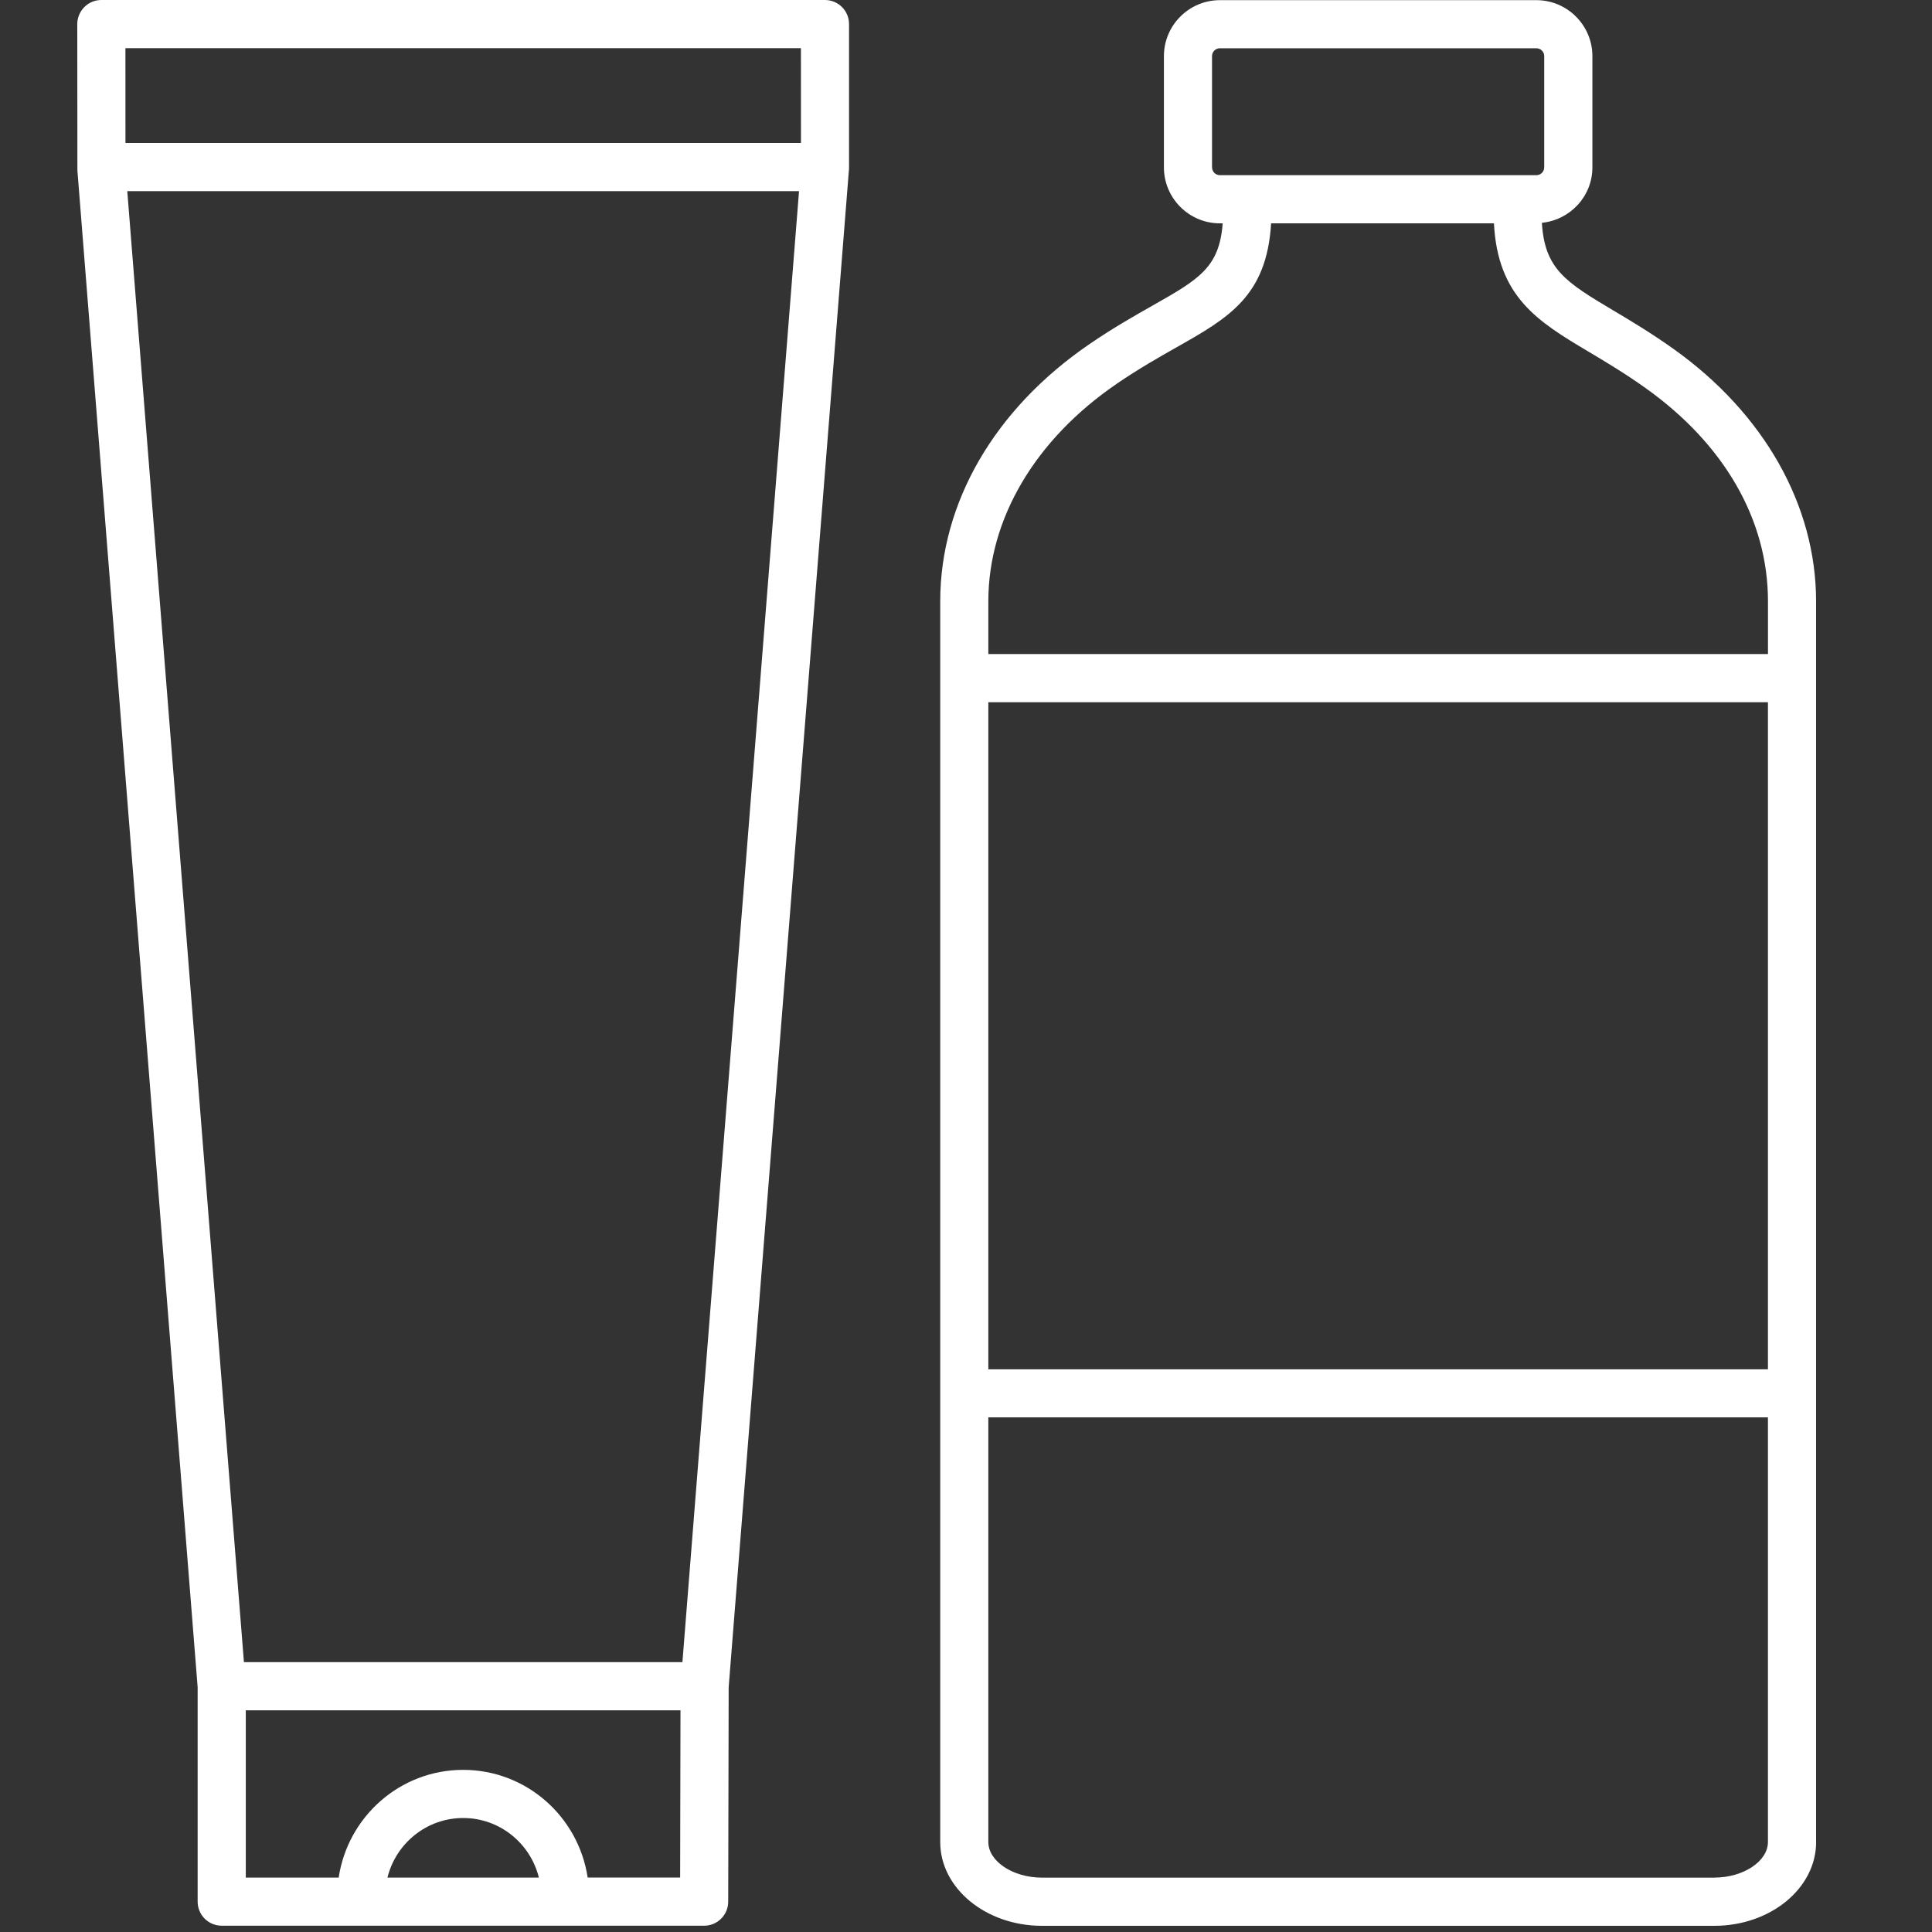
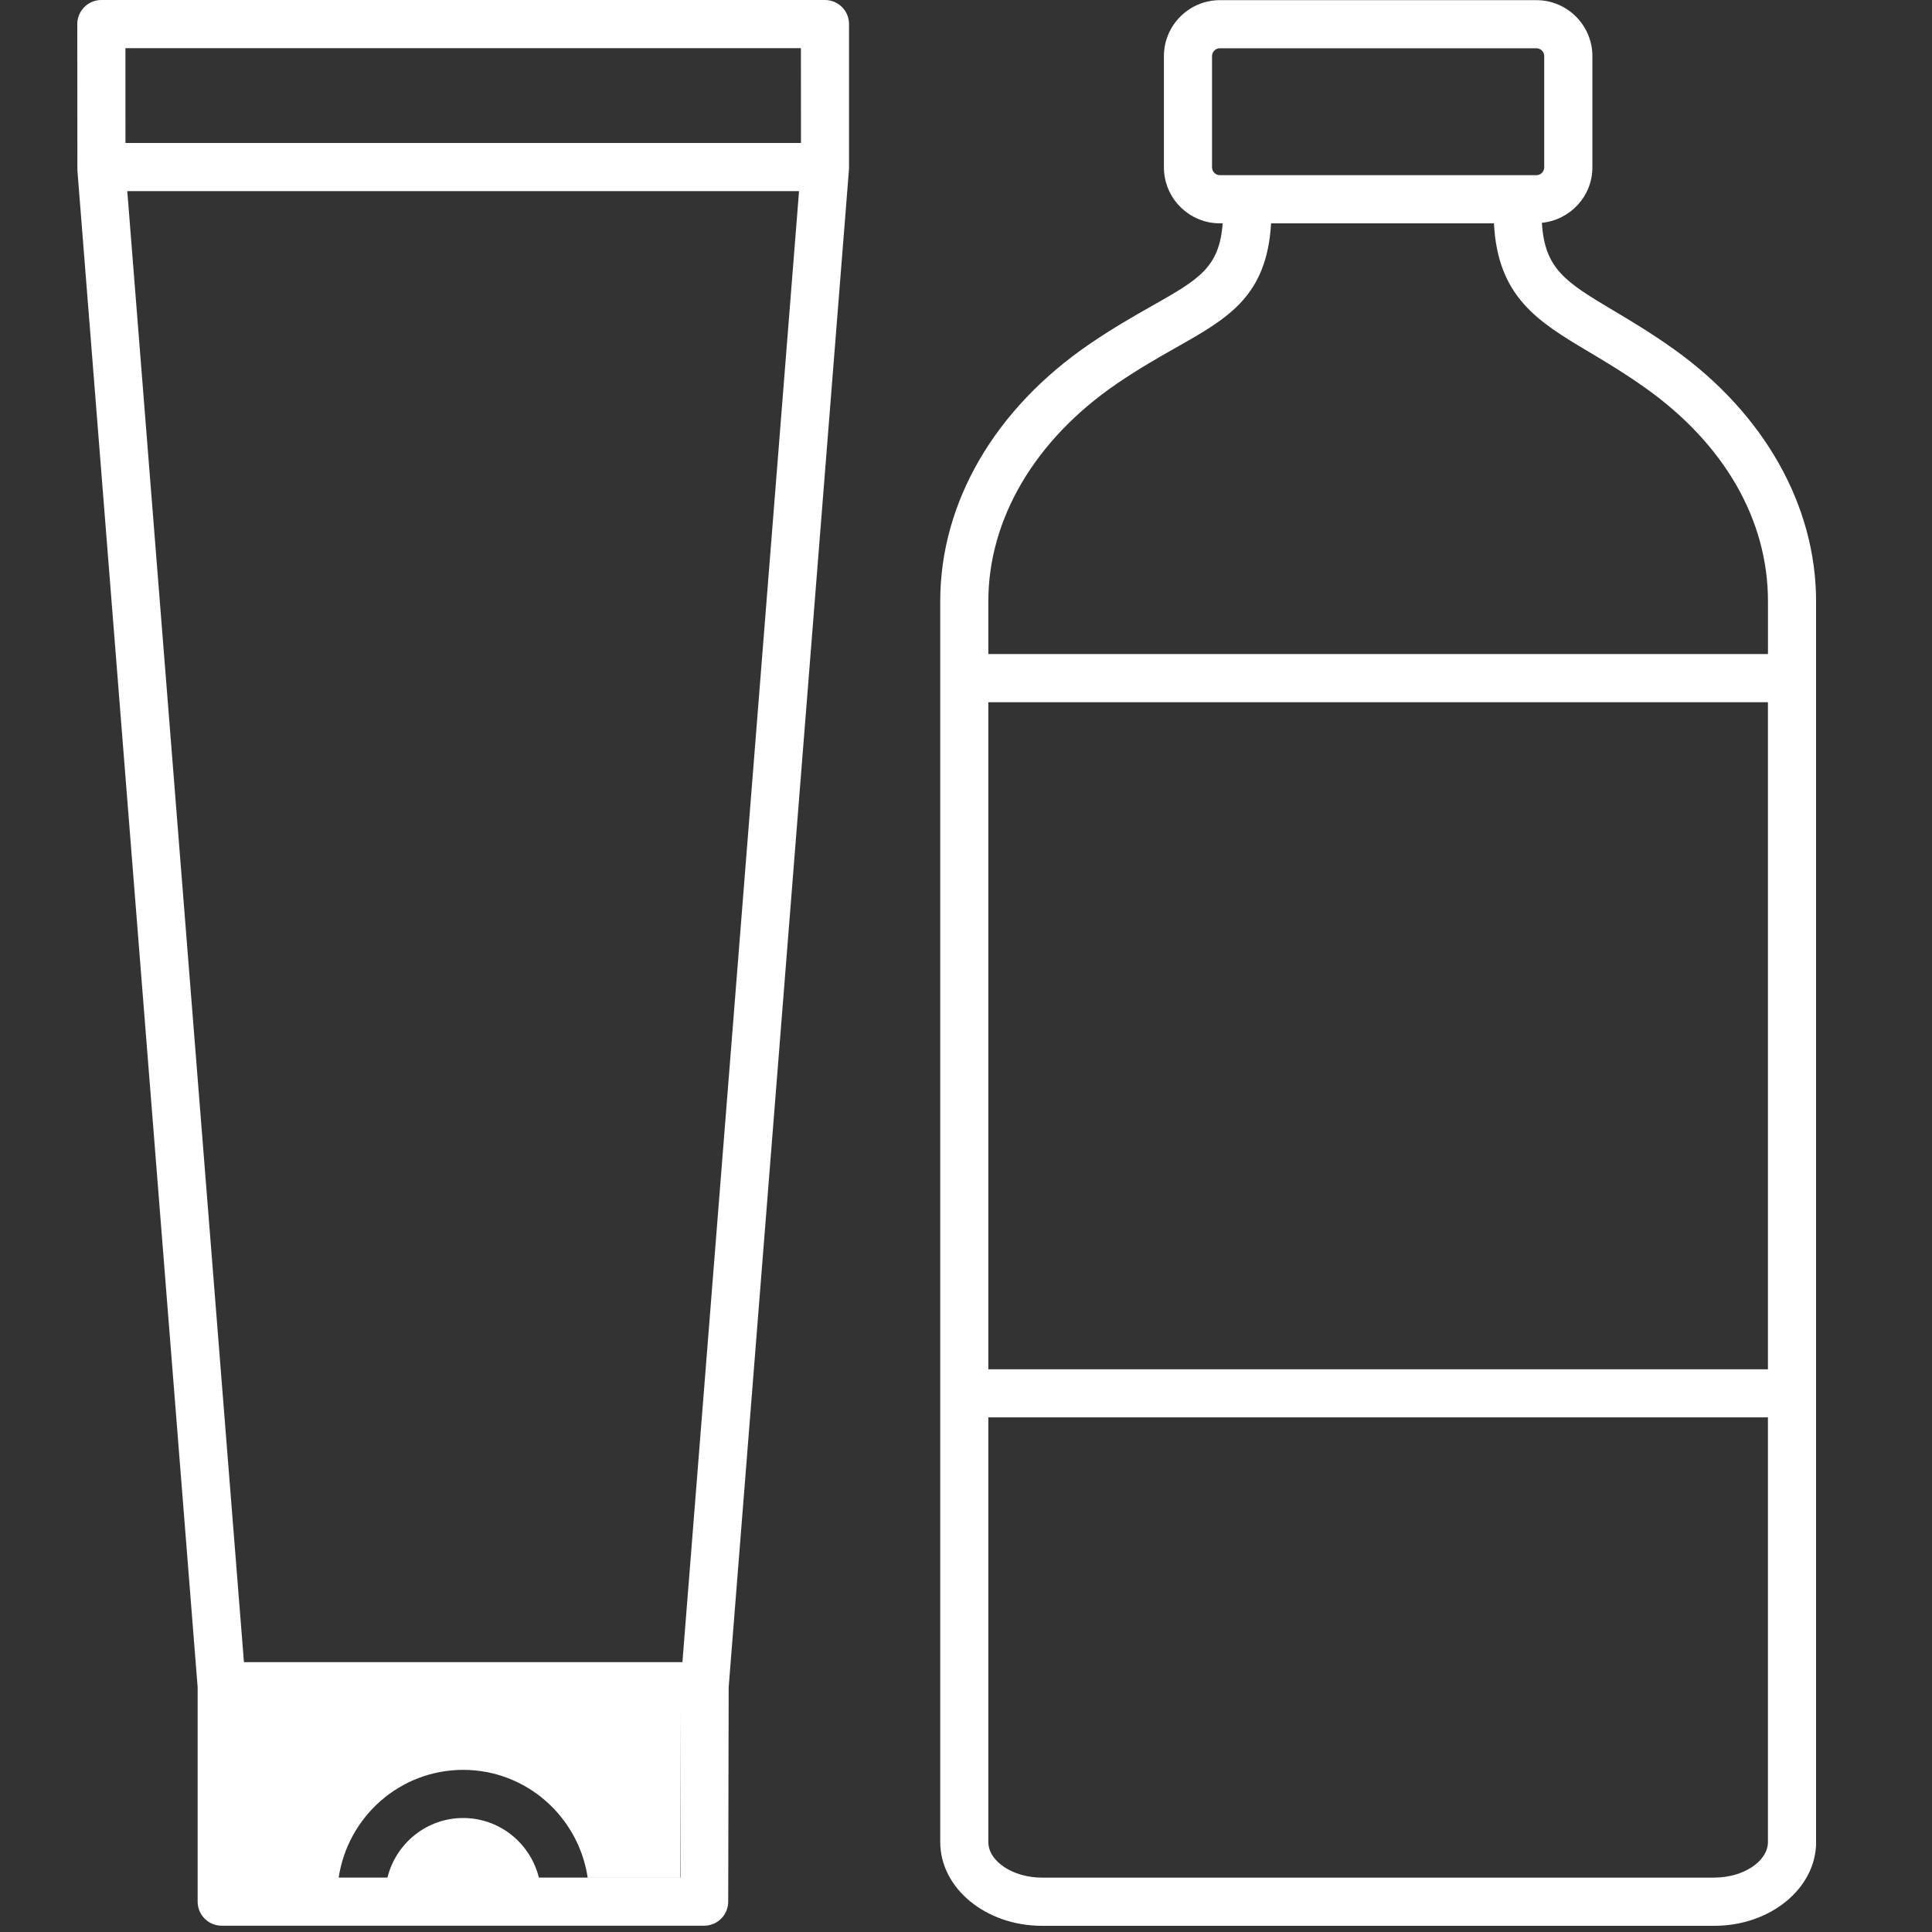
<svg xmlns="http://www.w3.org/2000/svg" width="50" height="50" viewBox="0 0 50 50" fill="none">
  <rect x="0" y="0" width="50" height="50" fill="#333333" stroke="none" />
-   <path fill-rule="evenodd" clip-rule="evenodd" d="M18.223 49.837H5.738V49.837C5.394 49.837 5.115 49.559 5.115 49.214V43.665L2.003 4.41L2 0.623C2 0.458 2.066 0.3 2.183 0.183C2.299 0.065 2.457 0 2.623 0H21.35C21.694 0 21.973 0.278 21.973 0.623V4.361L18.858 43.665L18.846 49.215C18.845 49.559 18.567 49.837 18.223 49.837ZM6.313 43.016H17.66L17.661 43.016L20.679 4.946H3.294L6.313 43.016ZM11.987 47.05C11.038 47.05 10.245 47.709 10.027 48.592H13.946C13.728 47.709 12.935 47.05 11.987 47.05ZM11.987 45.804C13.624 45.804 14.973 47.019 15.209 48.592V48.591H17.602L17.611 44.262H6.361V48.592H8.765C9.001 47.018 10.35 45.804 11.987 45.804ZM20.729 3.7L20.728 1.246H3.246L3.247 3.7H20.729ZM47 15.562V47.672H47.001C47.001 48.869 45.819 49.84 44.367 49.84H26.967C25.514 49.84 24.333 48.868 24.333 47.672V15.561C24.333 13.006 25.744 10.577 28.205 8.899C28.812 8.484 29.346 8.182 29.818 7.914L29.834 7.905C31.041 7.222 31.557 6.917 31.643 5.78H31.571C30.773 5.78 30.122 5.13 30.122 4.331V1.453C30.122 0.654 30.773 0.004 31.571 0.004H39.762C40.56 0.004 41.211 0.654 41.211 1.453V4.331C41.211 5.081 40.635 5.693 39.904 5.766C39.975 6.96 40.521 7.301 41.735 8.024C42.197 8.299 42.723 8.612 43.312 9.031C45.655 10.7 47 13.08 47 15.562ZM45.754 18.173H25.578V35.437H45.754V18.173ZM31.367 1.452V4.331L31.368 4.331C31.368 4.442 31.459 4.534 31.571 4.534H39.761C39.873 4.534 39.964 4.443 39.964 4.331V1.452C39.964 1.34 39.873 1.249 39.761 1.249H31.57C31.458 1.249 31.367 1.34 31.367 1.452ZM30.448 8.989C29.993 9.246 29.478 9.539 28.906 9.928V9.929C26.792 11.371 25.578 13.424 25.578 15.561V16.926H45.755V15.561C45.755 13.457 44.631 11.499 42.59 10.045C42.052 9.662 41.557 9.367 41.12 9.106L41.098 9.093C39.793 8.317 38.761 7.68 38.663 5.78H32.896C32.785 7.665 31.792 8.228 30.448 8.989ZM26.966 48.593H44.366V48.592C45.119 48.592 45.754 48.17 45.754 47.671V36.681H25.578V47.672C25.578 48.17 26.213 48.593 26.966 48.593Z" fill="white" />
+   <path fill-rule="evenodd" clip-rule="evenodd" d="M18.223 49.837H5.738V49.837C5.394 49.837 5.115 49.559 5.115 49.214V43.665L2.003 4.41L2 0.623C2 0.458 2.066 0.3 2.183 0.183C2.299 0.065 2.457 0 2.623 0H21.35C21.694 0 21.973 0.278 21.973 0.623V4.361L18.858 43.665L18.846 49.215C18.845 49.559 18.567 49.837 18.223 49.837ZM6.313 43.016H17.66L17.661 43.016L20.679 4.946H3.294L6.313 43.016ZM11.987 47.05C11.038 47.05 10.245 47.709 10.027 48.592H13.946C13.728 47.709 12.935 47.05 11.987 47.05ZM11.987 45.804C13.624 45.804 14.973 47.019 15.209 48.592V48.591H17.602L17.611 44.262V48.592H8.765C9.001 47.018 10.35 45.804 11.987 45.804ZM20.729 3.7L20.728 1.246H3.246L3.247 3.7H20.729ZM47 15.562V47.672H47.001C47.001 48.869 45.819 49.84 44.367 49.84H26.967C25.514 49.84 24.333 48.868 24.333 47.672V15.561C24.333 13.006 25.744 10.577 28.205 8.899C28.812 8.484 29.346 8.182 29.818 7.914L29.834 7.905C31.041 7.222 31.557 6.917 31.643 5.78H31.571C30.773 5.78 30.122 5.13 30.122 4.331V1.453C30.122 0.654 30.773 0.004 31.571 0.004H39.762C40.56 0.004 41.211 0.654 41.211 1.453V4.331C41.211 5.081 40.635 5.693 39.904 5.766C39.975 6.96 40.521 7.301 41.735 8.024C42.197 8.299 42.723 8.612 43.312 9.031C45.655 10.7 47 13.08 47 15.562ZM45.754 18.173H25.578V35.437H45.754V18.173ZM31.367 1.452V4.331L31.368 4.331C31.368 4.442 31.459 4.534 31.571 4.534H39.761C39.873 4.534 39.964 4.443 39.964 4.331V1.452C39.964 1.34 39.873 1.249 39.761 1.249H31.57C31.458 1.249 31.367 1.34 31.367 1.452ZM30.448 8.989C29.993 9.246 29.478 9.539 28.906 9.928V9.929C26.792 11.371 25.578 13.424 25.578 15.561V16.926H45.755V15.561C45.755 13.457 44.631 11.499 42.59 10.045C42.052 9.662 41.557 9.367 41.12 9.106L41.098 9.093C39.793 8.317 38.761 7.68 38.663 5.78H32.896C32.785 7.665 31.792 8.228 30.448 8.989ZM26.966 48.593H44.366V48.592C45.119 48.592 45.754 48.17 45.754 47.671V36.681H25.578V47.672C25.578 48.17 26.213 48.593 26.966 48.593Z" fill="white" />
</svg>